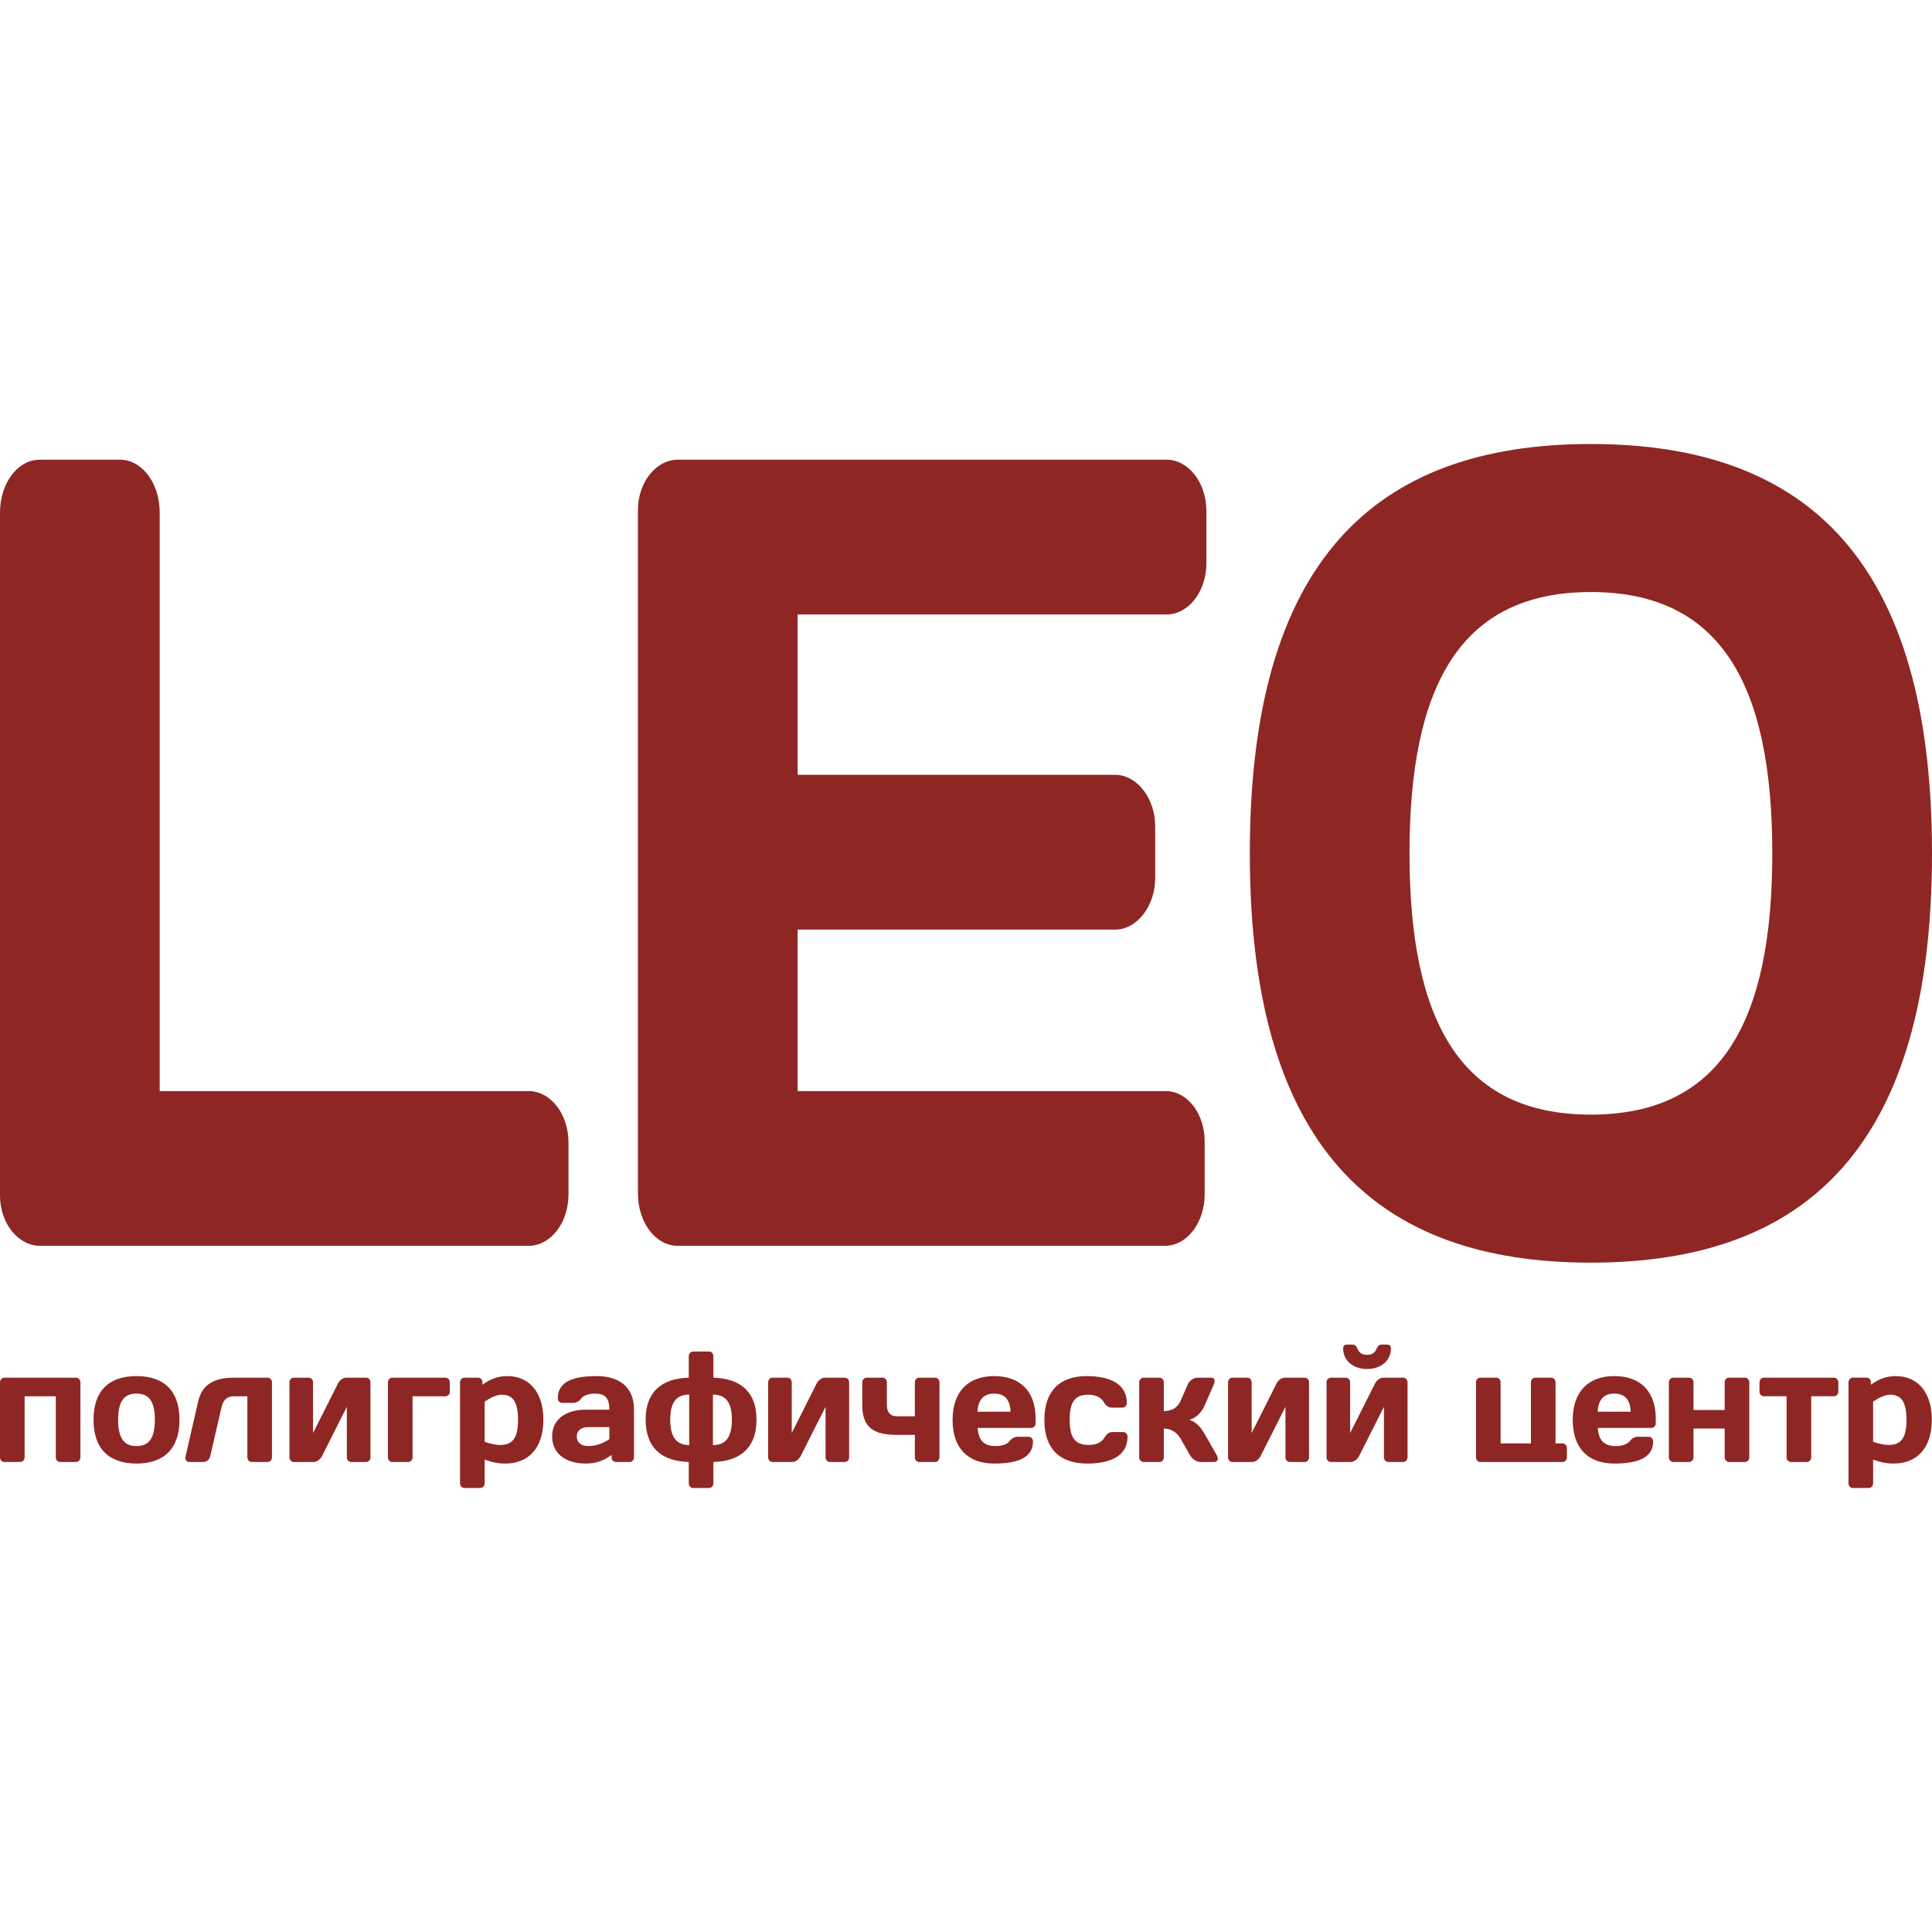
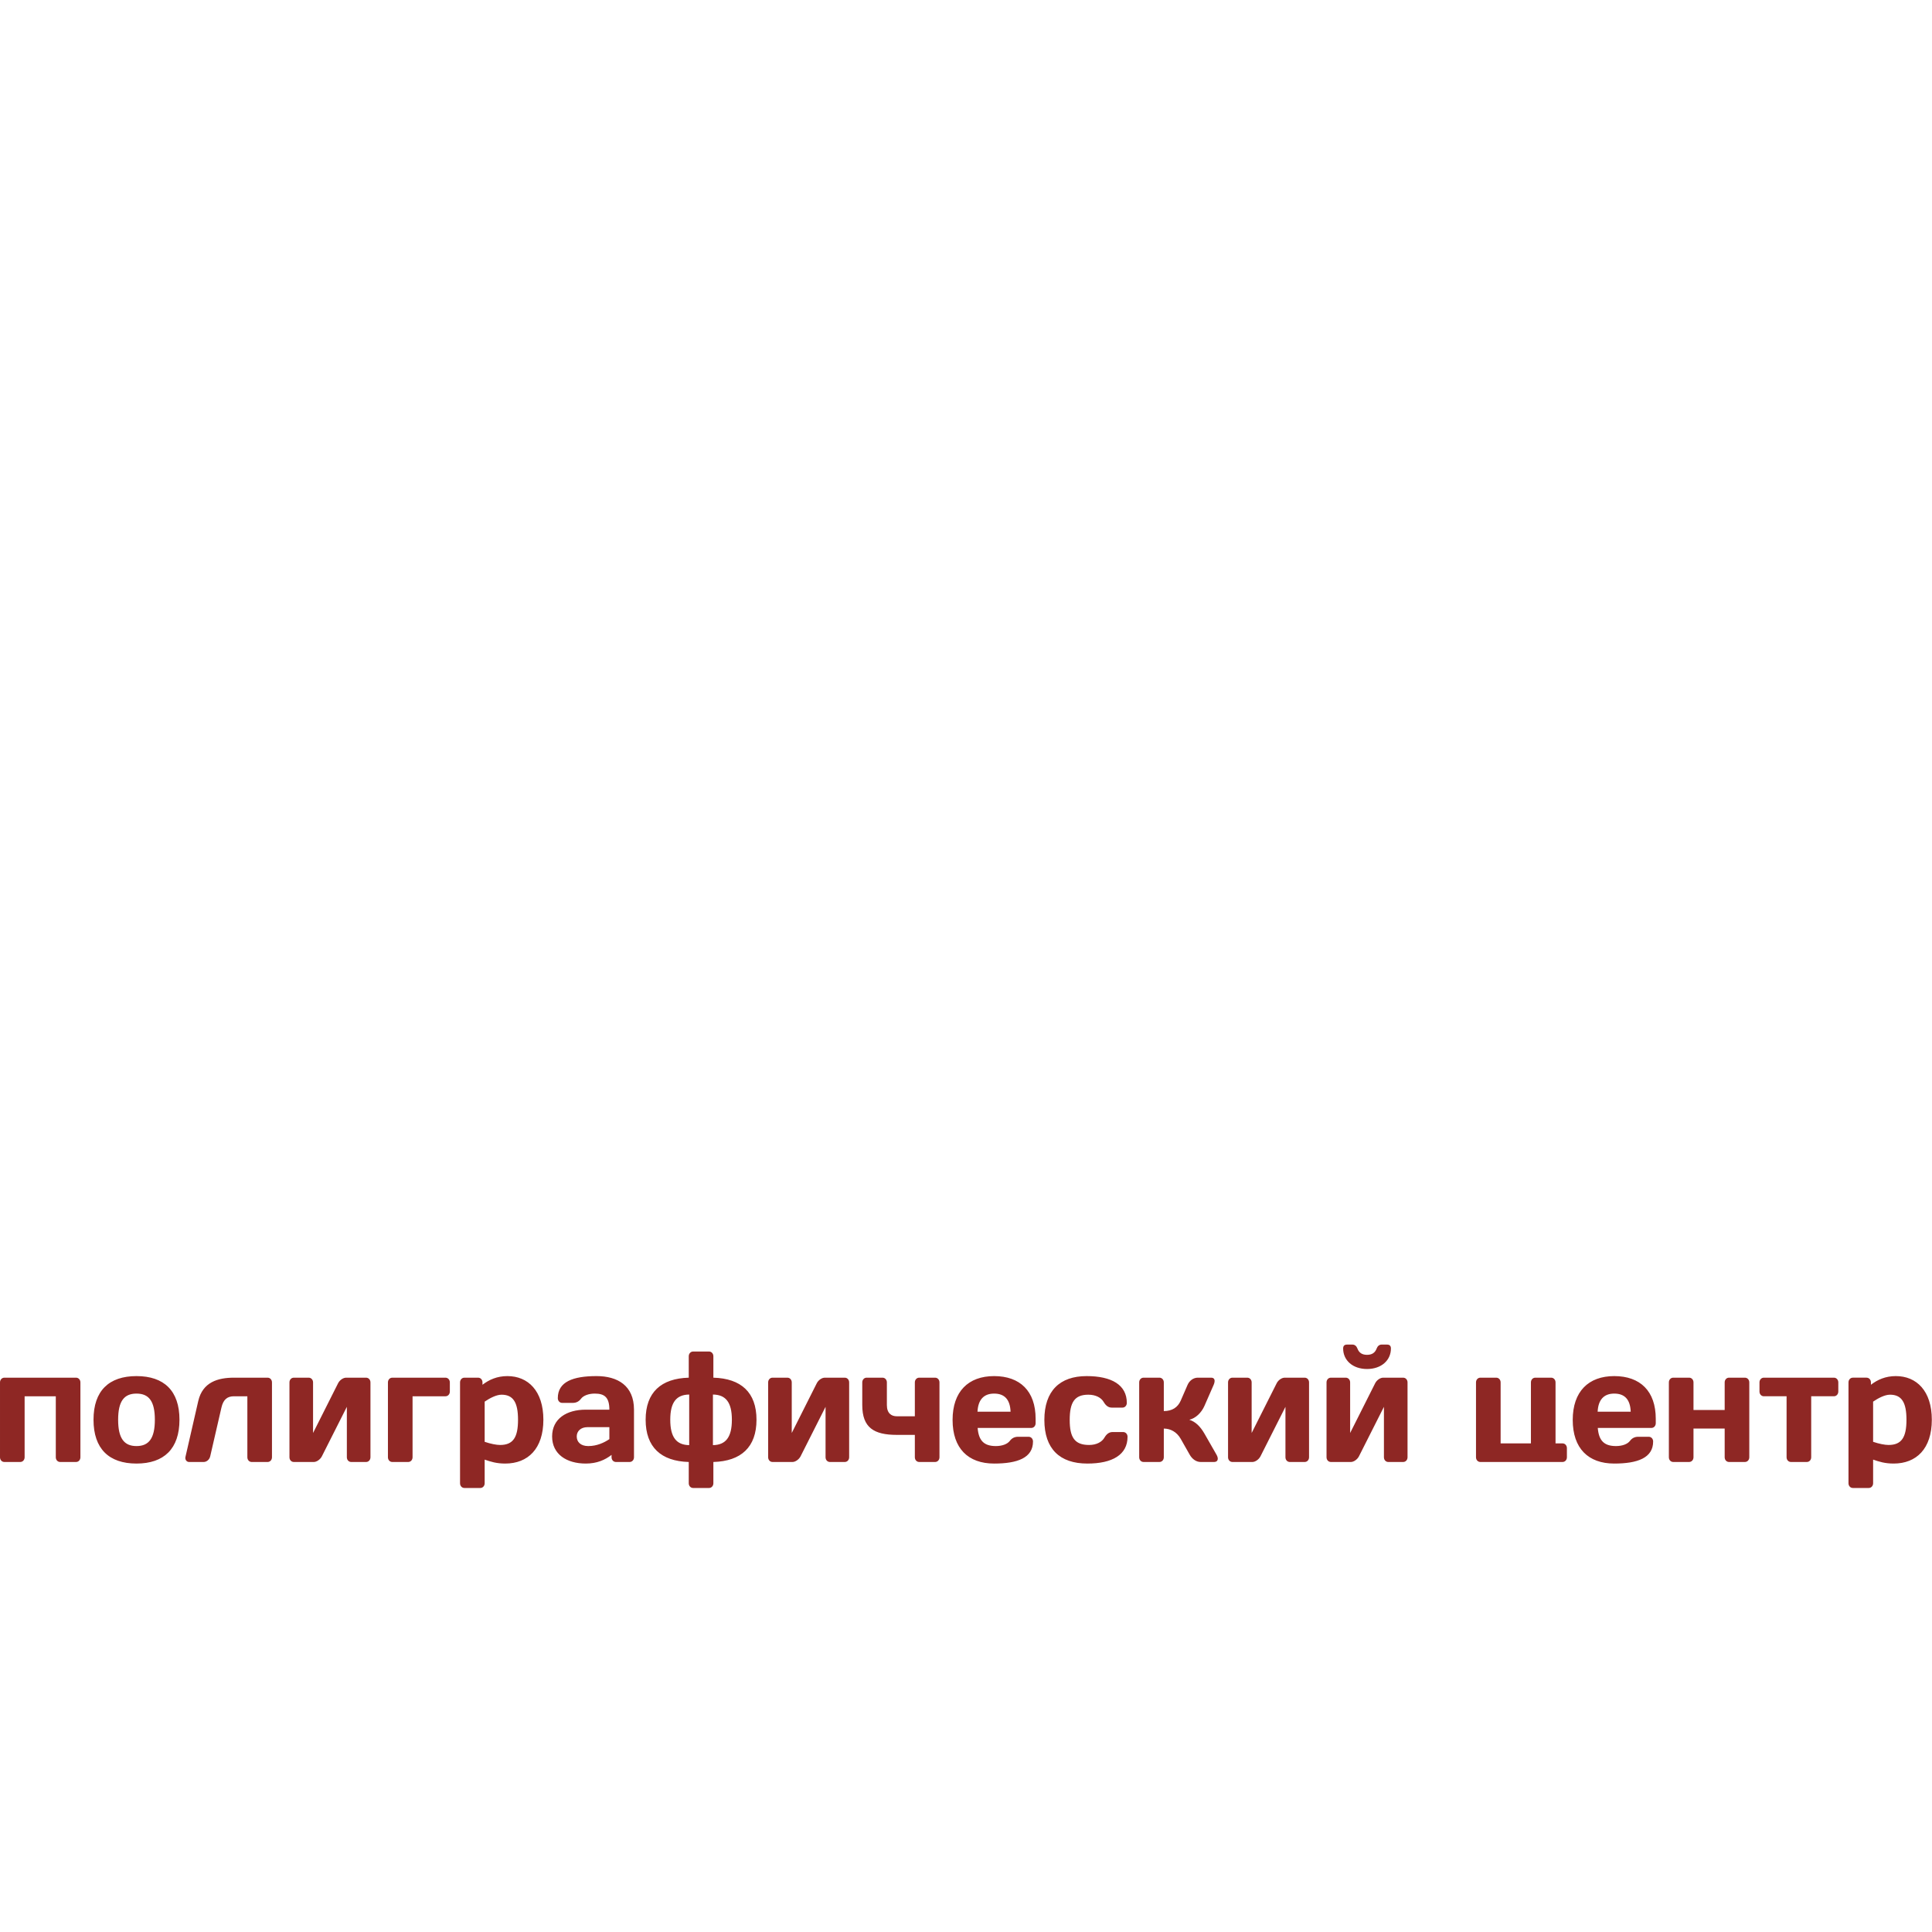
<svg xmlns="http://www.w3.org/2000/svg" xml:space="preserve" width="40mm" height="40mm" version="1.1" style="shape-rendering:geometricPrecision; text-rendering:geometricPrecision; image-rendering:optimizeQuality; fill-rule:evenodd; clip-rule:evenodd" viewBox="0 0 4000 4000">
  <defs>
    <style type="text/css">
   
    .fil0 {fill:none}
    .fil1 {fill:#8E2724;fill-rule:nonzero}
   
  </style>
  </defs>
  <g id="Слой_x0020_1">
-     <rect class="fil0" x="0" y="-0" width="4000" height="4000" />
    <g id="_2031237804944">
      <path class="fil1" d="M166.48 2862.12c0,-5.55 -3.92,-9.79 -9.05,-9.79l-148.39 0c-5.12,0 -9.04,4.24 -9.04,9.79l0 154.98c0,5.55 3.92,9.78 9.04,9.78l32.87 0c5.13,0 9.06,-4.23 9.06,-9.78l0 -126.27 64.55 0 0 126.27c0,5.55 3.92,9.78 9.04,9.78l32.87 0c5.13,0 9.05,-4.23 9.05,-9.78l0 -154.98zm116.12 131.81c-25.63,0 -38.01,-15.99 -38.01,-54.49 0,-38.5 12.38,-54.16 38.01,-54.16 25.63,0 38.01,15.66 38.01,54.16 0,38.5 -12.38,54.49 -38.01,54.49zm0 -144.87c-57,0 -88.98,30.35 -88.98,90.38 0,60.03 31.98,90.7 88.98,90.7 57.01,0 88.97,-30.67 88.97,-90.7 0,-60.03 -31.96,-90.38 -88.97,-90.38zm175.84 65.26c3.92,-17.3 12.67,-23.49 25.93,-23.49l27.76 0 0 126.27c0,5.55 3.91,9.78 9.04,9.78l32.87 0c5.13,0 9.05,-4.23 9.05,-9.78l0 -154.98c0,-5.55 -3.92,-9.79 -9.05,-9.79l-69.67 0c-33.17,0 -64.83,9.14 -73.89,48.28l-26.54 115.84c-1.21,5.54 2.41,10.43 7.54,10.43l30.16 0c6.04,0 12.07,-4.89 13.57,-11.74l23.23 -100.82zm189.72 52.53l0 -104.73c0,-5.55 -3.92,-9.79 -9.05,-9.79l-30.77 0c-5.13,0 -9.05,4.24 -9.05,9.79l0 154.98c0,5.55 3.92,9.78 9.05,9.78l41.32 0c6.03,0 13.27,-5.21 16.58,-11.41l51.89 -102.78 0 104.41c0,5.55 3.92,9.78 9.05,9.78l30.76 0c5.13,0 9.05,-4.23 9.05,-9.78l0 -154.98c0,-5.55 -3.92,-9.79 -9.05,-9.79l-41.32 0c-6.03,0 -13.27,4.89 -16.59,11.42l-51.87 103.1zm274.15 -76.02c5.13,0 9.05,-4.24 9.05,-9.79l0 -18.92c0,-5.55 -3.92,-9.79 -9.05,-9.79l-110.07 0c-5.13,0 -9.06,4.24 -9.06,9.79l0 154.98c0,5.55 3.93,9.78 9.06,9.78l32.87 0c5.13,0 9.05,-4.23 9.05,-9.78l0 -126.27 68.15 0zm116.13 -3.26c24.13,0 34.08,15.98 34.08,51.87 0,36.23 -9.95,52.21 -37.11,52.21 -7.53,0 -19.59,-2.29 -31.95,-6.53l0 -83.2c10.55,-7.17 24.13,-14.35 34.98,-14.35zm12.05 -38.51c-21.4,0 -37.98,7.51 -51.56,17.94l0 -4.88c0,-5.55 -3.92,-9.79 -9.05,-9.79l-28.35 0c-5.13,0 -9.05,4.24 -9.05,9.79l0 208.81c0,5.54 3.92,9.79 9.05,9.79l32.87 0c5.13,0 9.06,-4.25 9.06,-9.79l0 -48.94c12.36,4.25 24.42,8.15 42.53,8.15 47.04,0 79.01,-30.67 79.01,-90.7 0,-59.71 -31.67,-90.38 -74.51,-90.38zm167.42 144.87c-15.69,0 -23.84,-8.48 -23.84,-19.91 0,-10.76 8.15,-19.24 22.32,-19.24l45.24 0 0 24.79c-10.56,7.18 -25.64,14.36 -43.72,14.36zm13.56 -108.65c20.21,0 30.16,7.84 30.16,33.29l-48.86 0c-39.52,0 -69.67,18.59 -69.67,55.45 0,36.88 30.15,56.12 69.67,56.12 23.22,0 39.83,-7.49 53.38,-17.94l0 4.9c0,5.55 3.93,9.78 9.06,9.78l28.35 0c5.13,0 9.05,-4.23 9.05,-9.78l0 -98.53c0,-49.92 -34.08,-69.51 -77.52,-69.51 -48.86,0 -80.22,11.75 -80.22,45.69 0,5.54 3.92,9.78 9.04,9.78l22.02 0c7.54,0 12.98,-3.26 16.89,-8.49 5.12,-6.84 16.28,-10.76 28.65,-10.76zm244.59 1.96c26.24,0.33 39.22,15.66 39.22,52.2 0,36.54 -12.98,52.21 -39.22,52.54l0 -104.74zm-50.06 -34.91c-57.3,1.63 -89.26,30.34 -89.26,87.11 0,56.78 31.96,85.82 89.26,87.44l0 44.05c0,5.54 3.94,9.79 9.05,9.79l32.87 0c5.13,0 9.05,-4.25 9.05,-9.79l0 -44.05c57.31,-1.62 89.28,-30.66 89.28,-87.44 0,-56.77 -31.97,-85.48 -89.28,-87.11l0 -44.32c0,-5.55 -3.92,-9.85 -9.05,-9.85l-32.87 0c-5.11,0 -9.05,4.3 -9.05,9.85l0 44.32zm0.91 139.65c-26.24,-0.33 -39.21,-16 -39.21,-52.54 0,-36.54 12.97,-51.87 39.21,-52.2l0 104.74zm212.33 -25.13l0 -104.73c0,-5.55 -3.92,-9.79 -9.05,-9.79l-30.75 0c-5.13,0 -9.06,4.24 -9.06,9.79l0 154.98c0,5.55 3.93,9.78 9.06,9.78l41.32 0c6.03,0 13.26,-5.21 16.58,-11.41l51.89 -102.78 0 104.41c0,5.55 3.91,9.78 9.04,9.78l30.76 0c5.13,0 9.05,-4.23 9.05,-9.78l0 -154.98c0,-5.55 -3.92,-9.79 -9.05,-9.79l-41.33 0c-6.02,0 -13.26,4.89 -16.58,11.42l-51.88 103.1zm145.99 -57.75c0,46.65 24.12,61.67 71.49,61.67l37.38 0 0 46.33c0,5.55 3.94,9.78 9.05,9.78l32.88 0c5.13,0 9.05,-4.23 9.05,-9.78l0 -154.98c0,-5.55 -3.92,-9.79 -9.05,-9.79l-32.88 0c-5.11,0 -9.05,4.24 -9.05,9.79l0 70.14 -37.38 0c-11.18,0 -20.53,-6.2 -20.53,-23.16l0 -46.98c0,-5.55 -3.91,-9.79 -9.03,-9.79l-32.89 0c-5.11,0 -9.04,4.24 -9.04,9.79l0 46.98zm349.86 47.31c5.13,0 9.05,-4.25 9.05,-9.78l0 -9.14c0,-57.43 -32.27,-88.43 -85.94,-88.43 -53.4,0 -85.98,31.98 -85.98,90.71 0,59.06 32.29,90.37 85.98,90.37 48.24,0 80.51,-11.74 80.51,-45.67 0,-5.55 -3.92,-9.78 -9.05,-9.78l-22 0c-7.55,0 -12.98,3.25 -16.9,8.47 -5.13,6.86 -16.29,10.77 -28.96,10.77 -24.73,0 -35.58,-11.42 -37.7,-37.52l110.99 0zm-76.89 -71.13c22.3,0 33.16,13.05 34.07,37.52l-68.46 0c1.2,-24.47 12.66,-37.52 34.39,-37.52zm195.11 2.29c15.39,0 26.56,6.2 31.69,15 4.22,7.18 9.35,11.75 16.88,11.75l22.02 0c5.13,0 9.05,-4.24 9.05,-9.79 0,-37.19 -31.37,-55.47 -83.24,-55.47 -55.51,0 -87.47,30.67 -87.47,90.71 0,59.7 31.66,90.37 88.97,90.37 51.87,0 83.25,-18.26 83.25,-55.45 0,-5.55 -3.93,-9.8 -9.06,-9.8l-22 0c-7.55,0 -12.68,4.57 -16.9,11.74 -5.13,8.82 -16.29,15.02 -31.66,15.02 -30.17,0 -40.12,-15.98 -40.12,-51.88 0,-36.22 9.95,-52.2 38.59,-52.2zm259.38 -20.23c3.63,-8.49 2.72,-15.01 -5.11,-15.01l-27.76 0c-8.74,0 -17.19,5.87 -21.11,15.01l-14.18 32.62c-6.03,13.71 -17.48,21.53 -34.98,21.53l0 -59.37c0,-5.55 -3.93,-9.79 -9.06,-9.79l-32.85 0c-5.13,0 -9.06,4.24 -9.06,9.79l0 154.98c0,5.55 3.93,9.78 9.06,9.78l32.85 0c5.13,0 9.06,-4.23 9.06,-9.78l0 -59.39c13.57,0 26.85,6.86 34.98,21.21l18.7 32.96c4.83,8.48 12.98,15 22.62,15l27.74 0c7.86,0 9.96,-6.52 5.13,-15l-25.03 -43.72c-9.05,-15.67 -19,-24.8 -31.35,-28.72 12.96,-2.93 25.03,-14.36 31.35,-28.71l19 -43.39zm78.72 99.51l0 -104.73c0,-5.55 -3.92,-9.79 -9.05,-9.79l-30.75 0c-5.13,0 -9.07,4.24 -9.07,9.79l0 154.98c0,5.55 3.94,9.78 9.07,9.78l41.31 0c6.04,0 13.26,-5.21 16.59,-11.41l51.88 -102.78 0 104.41c0,5.55 3.92,9.78 9.04,9.78l30.77 0c5.13,0 9.04,-4.23 9.04,-9.78l0 -154.98c0,-5.55 -3.91,-9.79 -9.04,-9.79l-41.33 0c-6.02,0 -13.27,4.89 -16.58,11.42l-51.88 103.1zm197.56 -183.04c-5.13,0 -8.14,2.29 -8.14,8.15 0,24.47 19.91,42.42 49.46,42.42 29.56,0 49.46,-17.95 49.46,-42.42 0,-5.86 -3.01,-8.15 -8.14,-8.15l-11.16 0c-4.83,0 -8.45,3.27 -10.25,8.15 -3.32,8.81 -9.65,13.06 -19.91,13.06 -10.24,0 -16.59,-4.25 -19.9,-13.06 -1.82,-4.88 -5.42,-8.15 -10.26,-8.15l-11.16 0zm6.34 183.04l0 -104.73c0,-5.55 -3.92,-9.79 -9.05,-9.79l-30.76 0c-5.13,0 -9.06,4.24 -9.06,9.79l0 154.98c0,5.55 3.93,9.78 9.06,9.78l41.31 0c6.03,0 13.27,-5.21 16.58,-11.41l51.89 -102.78 0 104.41c0,5.55 3.92,9.78 9.05,9.78l30.76 0c5.13,0 9.05,-4.23 9.05,-9.78l0 -154.98c0,-5.55 -3.92,-9.79 -9.05,-9.79l-41.32 0c-6.03,0 -13.27,4.89 -16.59,11.42l-51.87 103.1zm425.26 -104.73c0,-5.55 -3.92,-9.79 -9.04,-9.79l-32.87 0c-5.13,0 -9.05,4.24 -9.05,9.79l0 126.26 -62.74 0 0 -126.26c0,-5.55 -3.93,-9.79 -9.06,-9.79l-32.85 0c-5.13,0 -9.06,4.24 -9.06,9.79l0 154.98c0,5.55 3.93,9.78 9.06,9.78l170.09 0c5.12,0 9.05,-4.23 9.05,-9.78l0 -18.92c0,-5.55 -3.93,-9.8 -9.05,-9.8l-14.48 0 0 -126.26zm198.47 94.29c5.12,0 9.04,-4.25 9.04,-9.78l0 -9.14c0,-57.43 -32.27,-88.43 -85.96,-88.43 -53.39,0 -85.95,31.98 -85.95,90.71 0,59.06 32.27,90.37 85.95,90.37 48.26,0 80.53,-11.74 80.53,-45.67 0,-5.55 -3.92,-9.78 -9.05,-9.78l-22.01 0c-7.54,0 -12.97,3.25 -16.89,8.47 -5.13,6.86 -16.3,10.77 -28.96,10.77 -24.73,0 -35.58,-11.42 -37.71,-37.52l111.01 0zm-76.92 -71.13c22.33,0 33.18,13.05 34.08,37.52l-68.46 0c1.2,-24.47 12.68,-37.52 34.38,-37.52zm164.07 -23.16c0,-5.55 -3.92,-9.79 -9.05,-9.79l-32.87 0c-5.12,0 -9.06,4.24 -9.06,9.79l0 154.98c0,5.55 3.94,9.78 9.06,9.78l32.87 0c5.13,0 9.05,-4.23 9.05,-9.78l0 -59.39 64.56 0 0 59.39c0,5.55 3.9,9.78 9.03,9.78l32.87 0c5.13,0 9.06,-4.23 9.06,-9.78l0 -154.98c0,-5.55 -3.93,-9.79 -9.06,-9.79l-32.87 0c-5.13,0 -9.03,4.24 -9.03,9.79l0 57.1 -64.56 0 0 -57.1zm145.68 -9.79c-5.13,0 -9.06,4.24 -9.06,9.79l0 18.92c0,5.55 3.93,9.79 9.06,9.79l47.05 0 0 126.27c0,5.55 3.93,9.78 9.06,9.78l32.85 0c5.13,0 9.06,-4.23 9.06,-9.78l0 -126.27 47.05 0c5.13,0 9.06,-4.24 9.06,-9.79l0 -18.92c0,-5.55 -3.93,-9.79 -9.06,-9.79l-145.07 0zm261.19 35.24c24.12,0 34.08,15.98 34.08,51.87 0,36.23 -9.96,52.21 -37.1,52.21 -7.54,0 -19.6,-2.29 -31.96,-6.53l0 -83.2c10.54,-7.17 24.12,-14.35 34.98,-14.35zm12.06 -38.51c-21.42,0 -38,7.51 -51.57,17.94l0 -4.88c0,-5.55 -3.92,-9.79 -9.05,-9.79l-28.34 0c-5.13,0 -9.06,4.24 -9.06,9.79l0 208.81c0,5.54 3.93,9.79 9.06,9.79l32.86 0c5.12,0 9.06,-4.25 9.06,-9.79l0 -48.94c12.36,4.25 24.42,8.15 42.52,8.15 47.05,0 79.01,-30.67 79.01,-90.7 0,-59.71 -31.66,-90.38 -74.49,-90.38z" />
-       <path class="fil1" d="M82.67 951.77c-46.71,0 -82.66,49.15 -82.66,109.52l0 1413.6c0,58.04 37.74,104.47 82.66,104.47l1011.69 0c44.92,0 82.65,-46.43 82.65,-106.8l0 -106.81c0,-60.37 -37.73,-106.8 -82.65,-106.8l-763.71 0 0 -1197.66c0,-60.37 -35.95,-109.52 -82.66,-109.52l-165.32 0zm2332.43 0l-1011.67 0c-44.93,0 -82.68,46.43 -82.68,104.48l0 1413.99c0,60.37 35.95,109.12 82.68,109.12l1008.07 0c46.73,0 82.66,-48.75 82.66,-106.8l0 -109.13c0,-58.05 -35.93,-104.48 -80.85,-104.48l-761.9 0 0 -334.33 657.66 0c44.92,0 82.67,-48.77 82.67,-106.82l0 -106.79c0,-58.05 -37.75,-106.8 -82.67,-106.8l-657.66 0 0 -332.03 763.69 0c44.92,0 82.65,-46.43 82.65,-106.8l0 -106.81c0,-60.37 -37.73,-106.8 -82.65,-106.8zm878.69 273.98c269.54,0 375.55,192.71 375.55,540.98 0,348.27 -106.01,540.97 -375.55,540.97 -269.54,0 -375.56,-192.7 -375.56,-540.97 0,-348.27 106.02,-540.98 375.56,-540.98zm-706.18 540.98c0,603.66 256.94,847.46 706.18,847.46 449.23,0 706.21,-243.8 706.21,-847.46 0,-603.67 -256.98,-847.47 -706.21,-847.47 -449.24,0 -706.18,243.8 -706.18,847.47z" />
    </g>
  </g>
</svg>